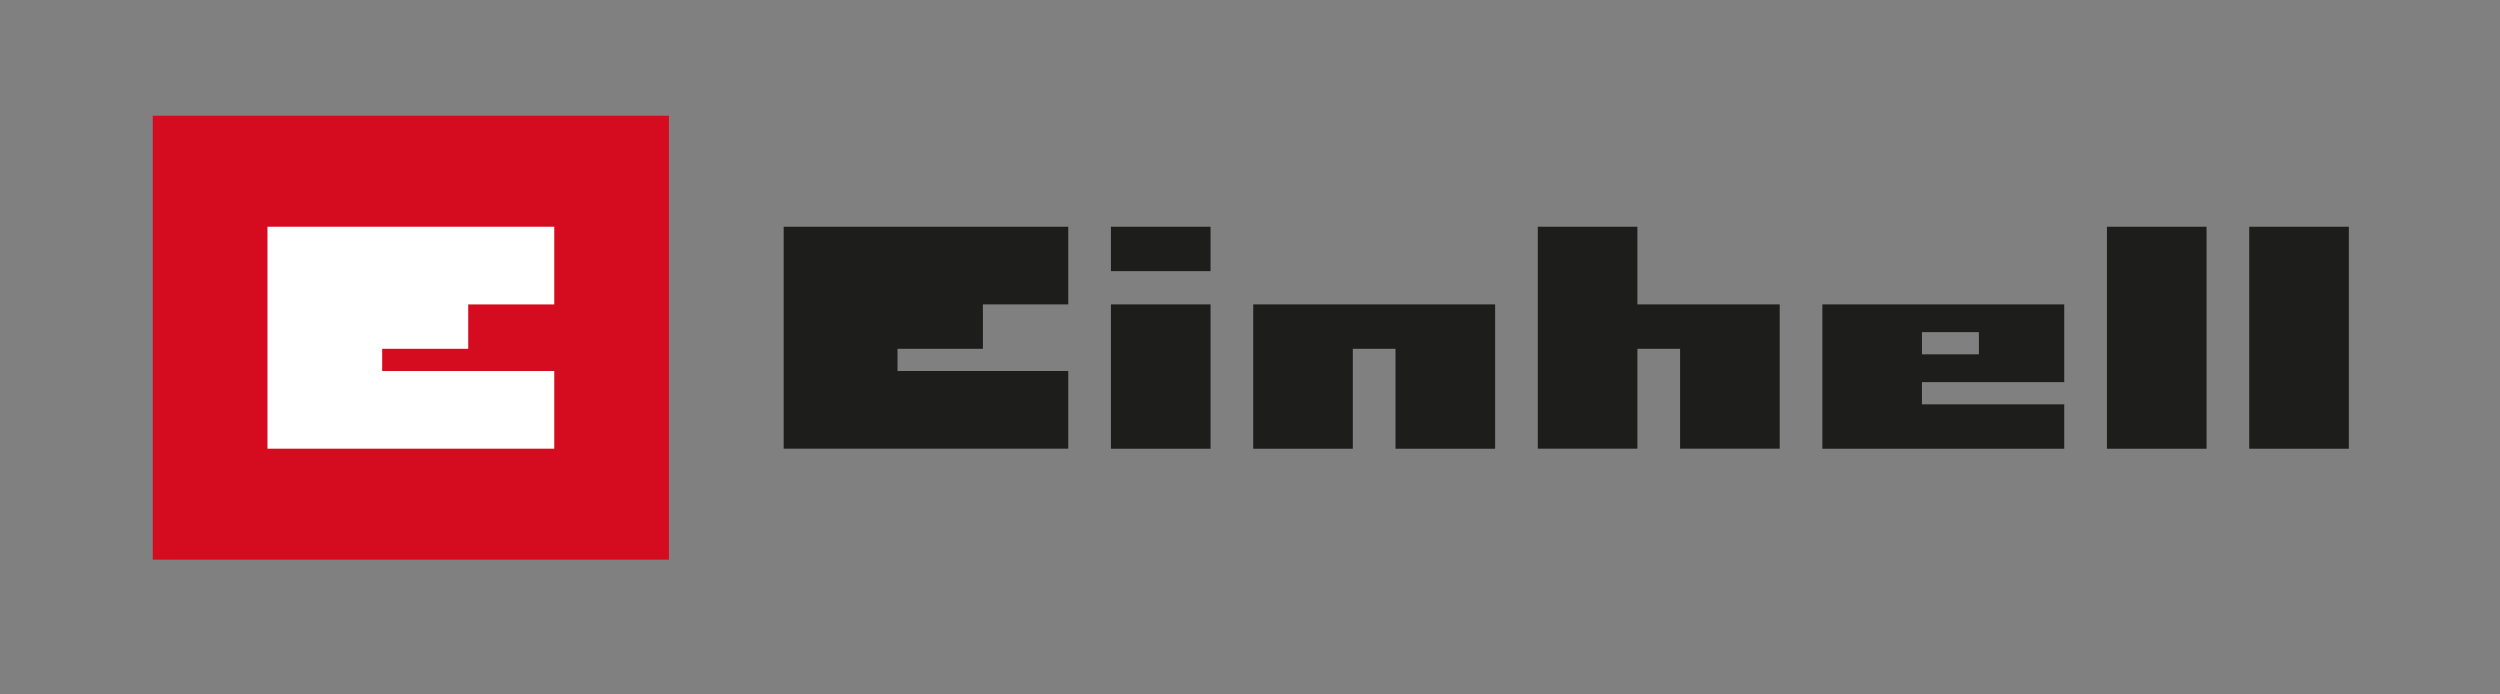
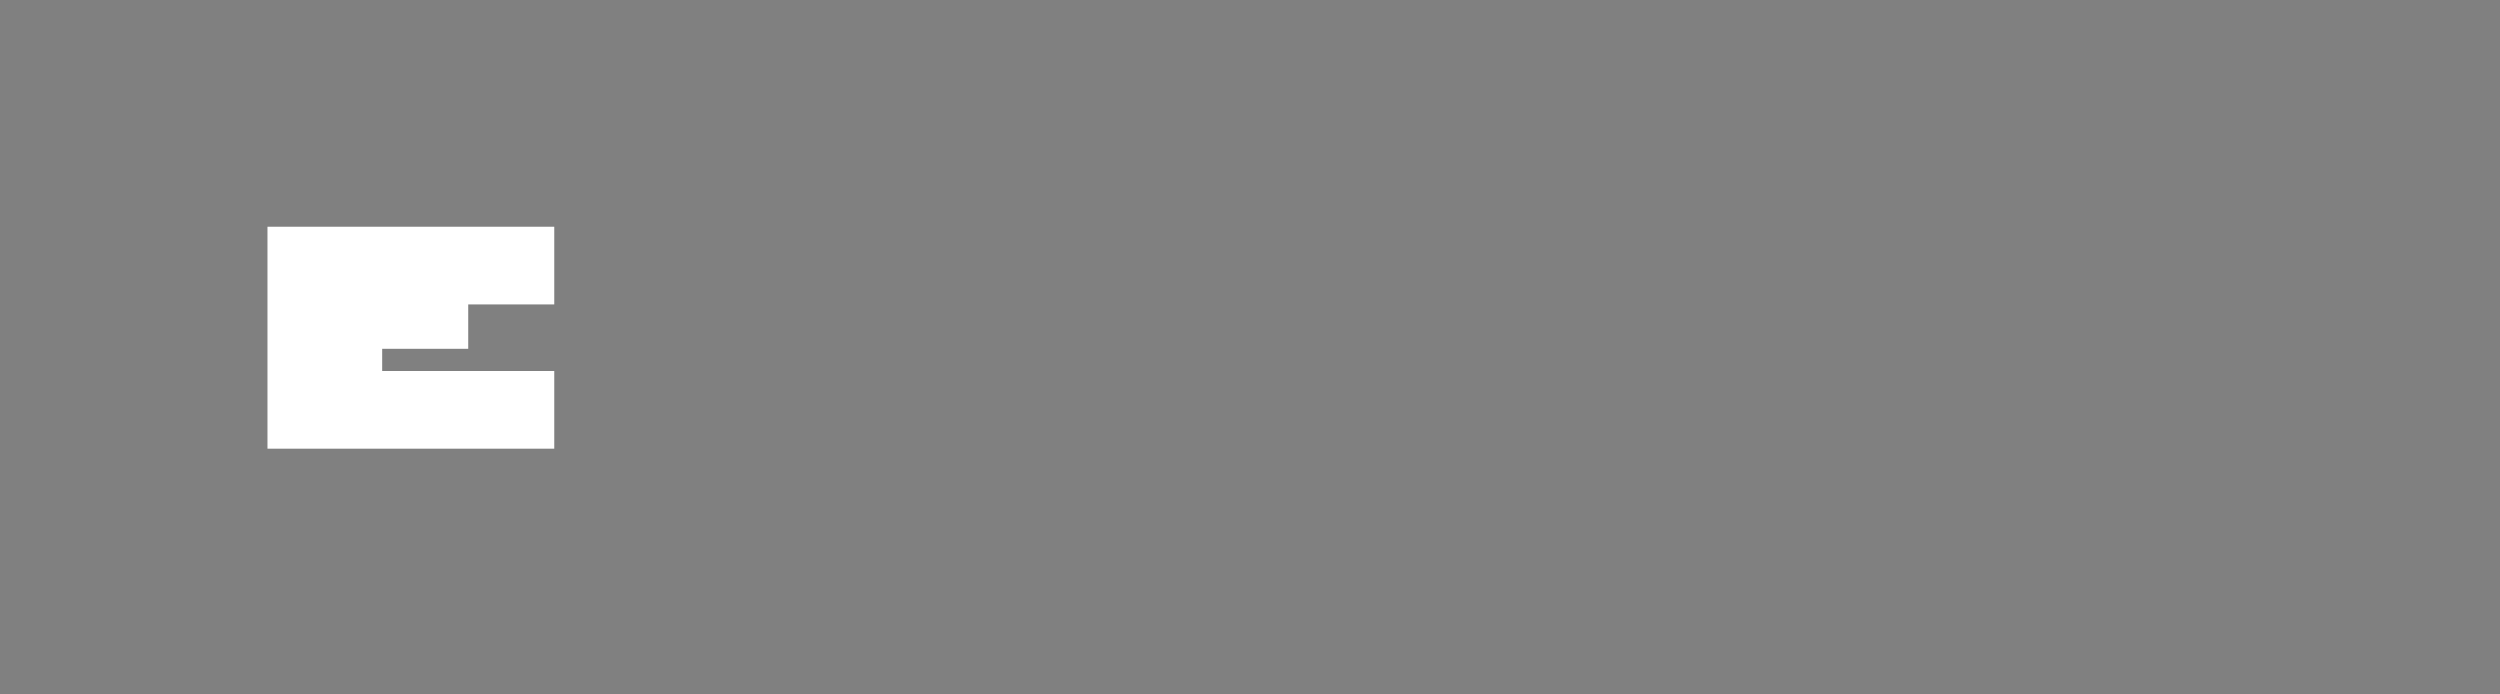
<svg xmlns="http://www.w3.org/2000/svg" xmlns:xlink="http://www.w3.org/1999/xlink" id="Camada_1" x="0px" y="0px" viewBox="0 0 1080 300" style="enable-background:new 0 0 1080 300;" xml:space="preserve">
  <rect x="0" y="0" width="1080" height="300" fill="#808080" stroke="none" />
  <style type="text/css">	.st0{clip-path:url(#SVGID_00000120551498265144341510000003246571802770230679_);fill:#D50C1F;}	.st1{clip-path:url(#SVGID_00000120551498265144341510000003246571802770230679_);fill:#FFFFFF;}	.st2{clip-path:url(#SVGID_00000120551498265144341510000003246571802770230679_);fill:#1D1D1B;}</style>
  <g>
    <g>
      <defs>
        <rect id="SVGID_1_" x="66" y="50" width="998.25" height="191.78" />
      </defs>
      <clipPath id="SVGID_00000029731542262848661140000009593921101480050314_">
        <use xlink:href="#SVGID_1_" style="overflow:visible;" />
      </clipPath>
-       <rect x="66" y="50" style="clip-path:url(#SVGID_00000029731542262848661140000009593921101480050314_);fill:#D50C1F;" width="222.99" height="191.78" />
      <polygon style="clip-path:url(#SVGID_00000029731542262848661140000009593921101480050314_);fill:#FFFFFF;" points="165.1,160.27    165.1,150.68 202.27,150.68 202.27,131.51 239.44,131.51 239.44,97.95 115.55,97.95 115.55,193.83 239.44,193.83 239.44,160.27      " />
-       <path style="clip-path:url(#SVGID_00000029731542262848661140000009593921101480050314_);fill:#1D1D1B;" d="M479.92,193.84h43.03   v-62.33h-43.03V193.84z M541.39,131.51v62.33h43.03v-43.15h18.44v43.15h43.03v-62.33H541.39z M830.29,143.49h24.59v9.59h-24.59   V143.49z M787.26,131.51v62.33h104.49v-19.18h-61.47v-9.59h61.47v-33.56H787.26z M338.55,97.94v95.89h122.94v-33.56h-73.76v-9.59   h36.88v-19.18h36.88V97.94H338.55z M479.92,117.12h43.03V97.95h-43.03V117.12z M664.33,97.94v95.89h43.03v-43.15h18.44v43.15   h43.03v-62.33h-61.47V97.94H664.33z M910.2,193.84h43.03V97.95H910.2V193.84z M971.67,193.84h43.03V97.95h-43.03V193.84z" />
    </g>
  </g>
</svg>